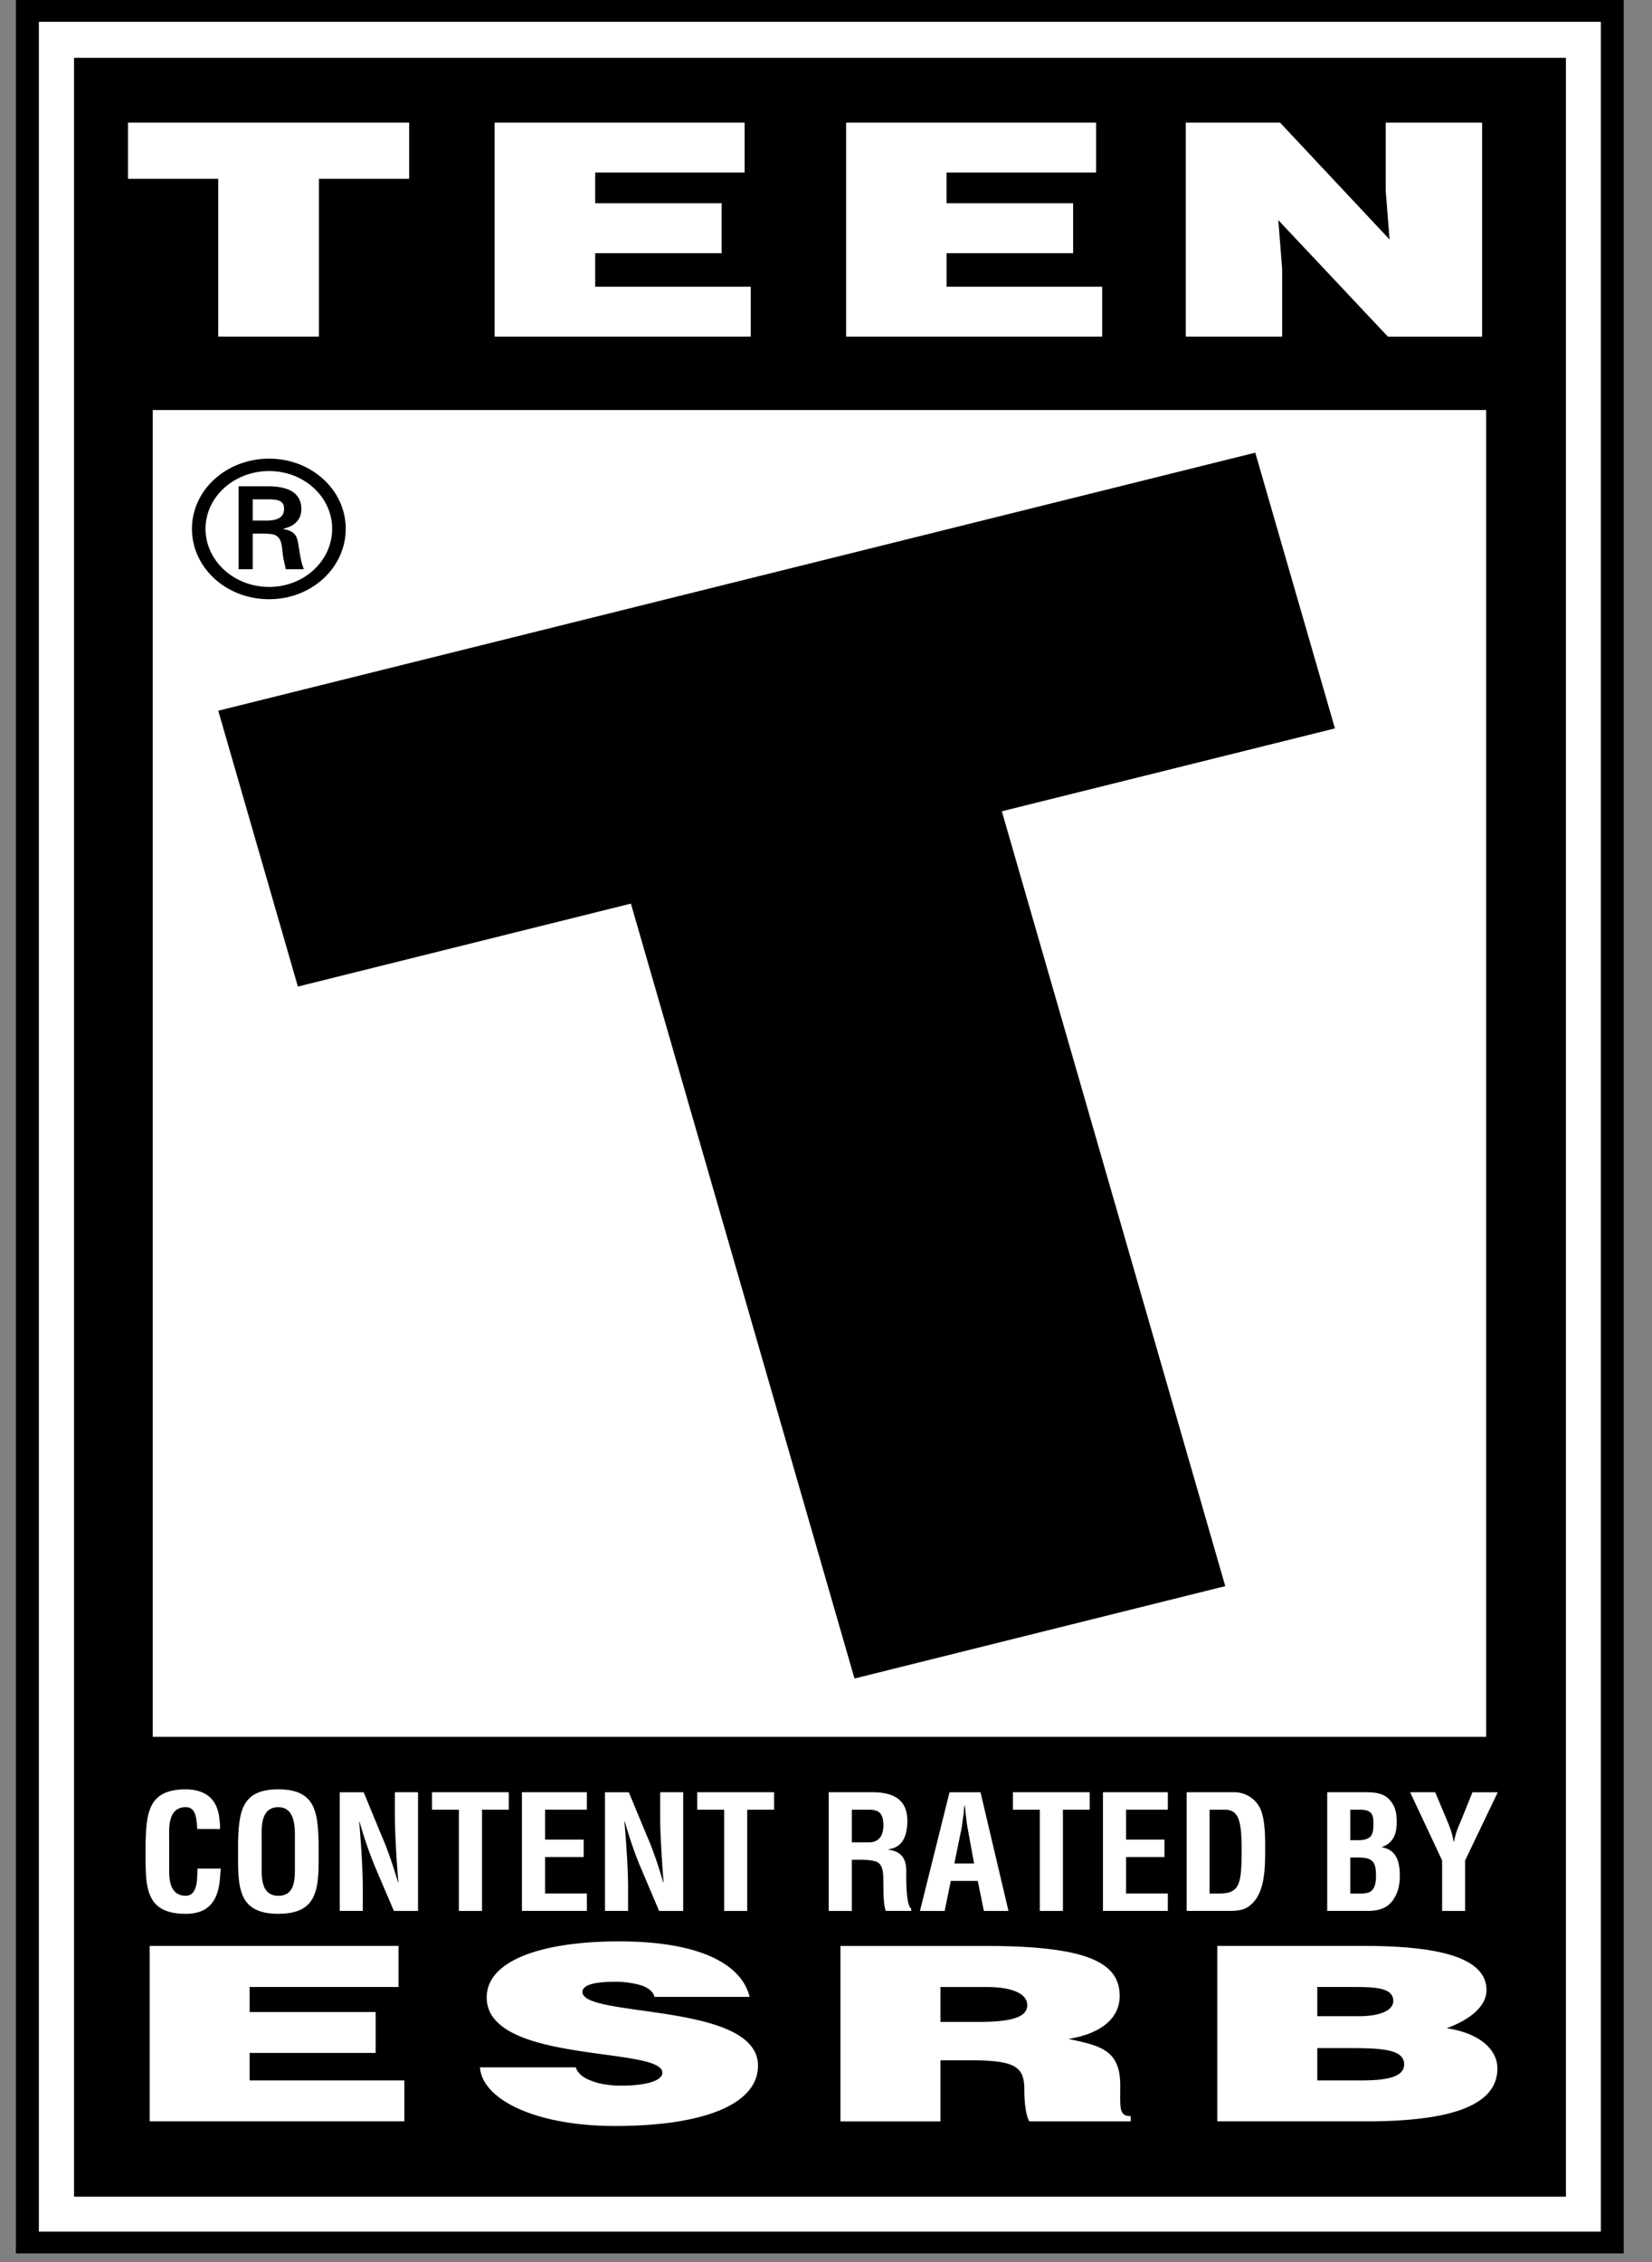
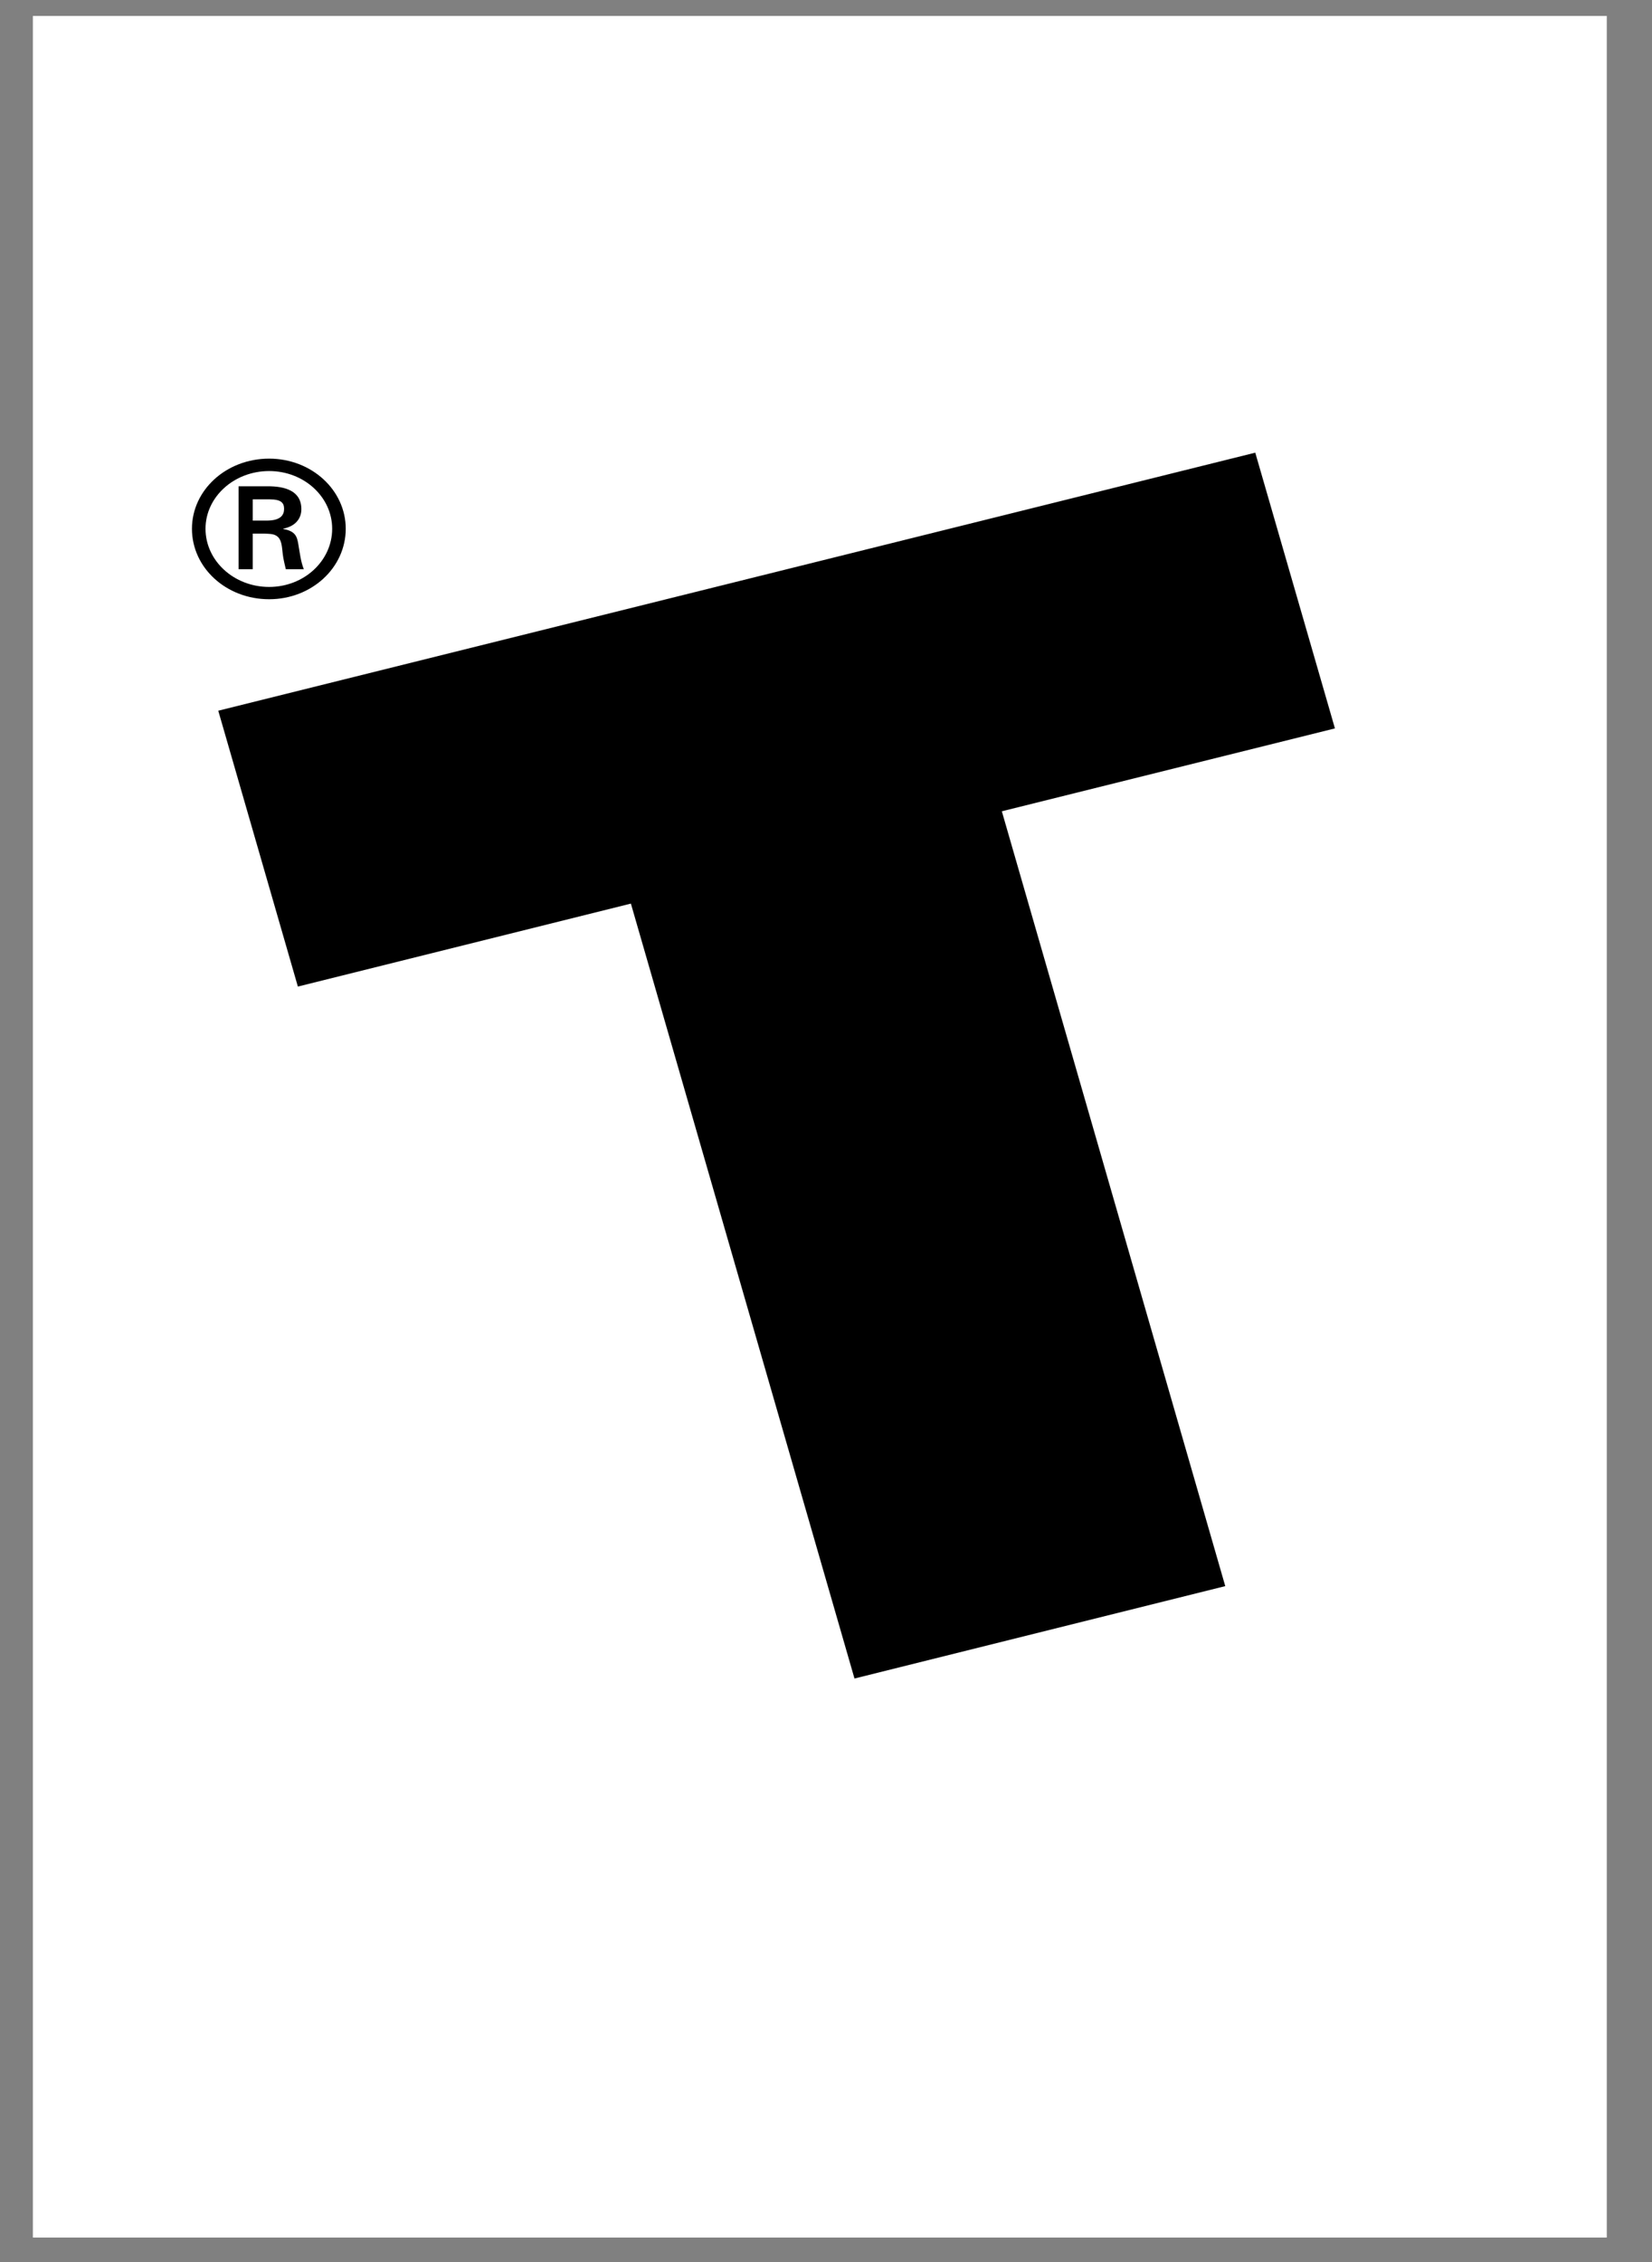
<svg xmlns="http://www.w3.org/2000/svg" width="57" height="78" fill="none">
  <rect width="100%" height="100%" fill="#808080" stroke="none" />
  <path d="M55.047.55H1.134v76.606H55.44V.55h-.394z" fill="#fff" />
-   <path d="M54.03 1.994H2.554v73.753H54.03V1.994z" fill="#000" />
-   <path d="M51.277 14.139H5.271v45.75h46.006V14.14z" fill="#fff" />
-   <path d="M55.635 0H.547v77.702h55.478V0h-.392zm-.4 76.952H1.341V.752h53.894v76.2z" fill="#000" />
-   <path d="M7.617 64.436c-.008.08-.013.16-.02.237-.04.745-.298 1.32-1.183 1.32-1.31 0-1.39-.798-1.39-1.891v-.584c.031-1.048.118-1.817 1.39-1.817.707.007 1.105.359 1.16 1.057.013.1.024.212.016.312h-.782c-.033-.261-.007-.755-.395-.755-.627 0-.576.718-.576 1.04v1.129c0 .34.03.886.576.886.433 0 .386-.672.401-.936h.803v.002zM8.214 63.518c.034-1.048.118-1.817 1.39-1.817 1.273 0 1.356.769 1.39 1.817v.584c0 1.093-.085 1.89-1.39 1.89-1.304 0-1.39-.797-1.39-1.89v-.584zm.815.966c0 .341.028.887.576.887.565 0 .57-.559.57-.954v-1.044c0-.327.02-1.057-.57-1.057-.624 0-.576.718-.576 1.04v1.128zM13.625 61.8h.799v4.093h-.833l-.623-1.456a14.388 14.388 0 0 1-.565-1.628h-.01c.029.343.061.753.086 1.173.022.406.038.812.038 1.14v.77h-.794v-4.091h.825l.616 1.492c.203.471.377.957.57 1.622h.01c-.03-.368-.058-.77-.08-1.162-.021-.392-.04-.783-.04-1.152v-.8zM14.905 61.8h2.65v.603h-.923v3.49h-.799v-3.49h-.928v-.602zM18.009 65.893V61.8h2.24v.602h-1.442v1.032h1.332v.6h-1.332v1.258h1.443v.6h-2.241zM22.778 61.8h.794v4.093h-.831l-.617-1.456c-.21-.488-.38-.982-.568-1.628h-.012c.03.343.062.753.087 1.173.025.406.04.812.04 1.14v.77h-.797v-4.091h.822l.62 1.492c.207.471.375.957.57 1.622h.01c-.028-.368-.058-.77-.078-1.162-.023-.392-.04-.783-.04-1.152v-.8zM24.057 61.8h2.652v.603h-.928v3.49h-.795v-3.49h-.929v-.602zM29.392 64.13v1.763h-.798V61.8h1.505c.689 0 1.207.226 1.207.98 0 .449-.116.915-.648.988v.014c.472.06.612.346.612.743 0 .165-.022 1.167.171 1.291v.076h-.879c-.094-.261-.076-.767-.084-1.035-.003-.253 0-.594-.272-.673-.217-.062-.446-.056-.674-.056h-.14zm0-.601h.624c.262-.015.464-.172.464-.591 0-.457-.2-.533-.498-.535h-.59v1.126zM31.742 65.893l1.02-4.092h1.069l.965 4.092h-.849l-.21-1.035h-.931l-.212 1.035h-.852zm1.186-1.635h.681l-.212-1.164c-.039-.192-.054-.373-.08-.566a2.794 2.794 0 0 0-.03-.275h-.008c-.017.085-.021.177-.028.275-.03.192-.048.373-.084.566l-.239 1.164zM34.949 61.8h2.65v.603h-.924v3.49h-.798v-3.49h-.928v-.602zM38.056 65.893V61.8h2.238v.602h-1.44v1.032h1.325v.6h-1.325v1.258h1.44v.6h-2.238zM40.943 65.893V61.8H42.6c.194 0 .582.078.825.459.18.286.228.741.228 1.414 0 .81 0 1.745-.649 2.116-.176.092-.392.103-.59.103h-1.47zm1.139-.6c.71 0 .758-.362.758-1.543 0-.97-.105-1.347-.58-1.347h-.525v2.89h.347zM45.794 65.893V61.8h1.281c.343 0 .683.016.903.3.182.222.213.456.213.732 0 .357-.085.707-.51.86v.01c.443.062.617.42.617.954 0 .168-.011.333-.059.499-.17.521-.478.737-1.04.737h-1.405zm.962-.6c.167 0 .336.015.483-.042.214-.095.238-.364.238-.569 0-.439-.09-.63-.579-.63h-.308v1.241h.166zm-.021-1.839c.194 0 .44.011.57-.147.071-.103.083-.24.083-.442 0-.301-.067-.453-.434-.462h-.364v1.052h.145zM49.97 62.873c.083.205.153.413.185.63h.013c.06-.32.166-.547.262-.772l.375-.93h.873l-1.126 2.352v1.74h-.793v-1.74L48.654 61.8h.866l.45 1.072zM5.164 73.149v-6.05h8.587v1.417H8.613v.863h4.348v1.411H8.613v.948h5.338v1.41H5.164zM22.585 68.86c-.053-.204-.246-.336-.497-.411a3.075 3.075 0 0 0-.891-.112c-.758 0-1.1.13-1.1.35 0 .903 6.056.343 6.056 2.539 0 1.401-2.034 2.083-4.927 2.083-2.78 0-4.592-.93-4.665-2.022h3.305c.072.218.278.377.573.476.275.104.637.155.978.155.863 0 1.436-.162 1.436-.447 0-.915-6.06-.288-6.06-2.595 0-1.287 1.933-1.933 4.566-1.933 2.923 0 4.254.86 4.505 1.915h-3.28v.001zM32.45 71.045v2.106h-3.452V67.1h4.97c3.509 0 4.665.552 4.665 1.727 0 .698-.54 1.28-1.766 1.48 1.11.235 1.785.382 1.785 1.6 0 .79-.05 1.06.362 1.06v.183h-3.498c-.087-.134-.172-.522-.172-1.058 0-.792-.236-1.048-1.844-1.048h-1.05zm0-1.326h1.355c1.072 0 1.639-.157 1.639-.574 0-.424-.58-.628-1.39-.628H32.45v1.203zM42.002 73.149v-6.05h5.03c2.372 0 4.257.325 4.257 1.524 0 .623-.703 1.077-1.376 1.314 1.14.169 1.753.736 1.753 1.387 0 1.353-1.795 1.825-4.535 1.825h-5.129zm3.449-2.526v1.115h1.505c.852 0 1.492-.103 1.492-.555 0-.527-.8-.56-1.901-.56H45.45zm0-2.107v1.008h1.436c.685 0 1.186-.18 1.186-.53 0-.47-.679-.478-1.405-.478H45.45z" fill="#fff" />
  <path d="M6.623 18.233c0-1.334 1.183-2.418 2.663-2.418 1.465 0 2.643 1.084 2.643 2.418 0 1.346-1.178 2.43-2.643 2.43-1.48 0-2.663-1.084-2.663-2.43zm4.838 0c0-1.096-.969-1.99-2.175-1.99-1.212 0-2.195.894-2.195 1.99 0 1.105.982 2.006 2.195 2.006 1.206 0 2.175-.901 2.175-2.006zm-2.741.168v1.227h-.488v-2.86h1.011c.574 0 1.155.146 1.155.791 0 .326-.21.59-.625.67v.012c.423.076.478.253.526.562.047.268.079.565.184.825h-.622c-.035-.162-.085-.347-.104-.514-.03-.243-.03-.475-.174-.605-.122-.109-.285-.098-.455-.109H8.72zm.517-.45c.454-.01.565-.196.565-.406 0-.212-.112-.326-.5-.326H8.72v.732h.518zM7.531 24.507l35.78-8.898 2.749 9.508-11.493 2.858 7.709 26.718-12.793 3.186-7.715-26.721-11.49 2.861-2.747-9.512z" fill="#000" />
  <path d="M40.914 4.229h3.253l3.778 4.03-.133-1.684V4.229h3.326v7.38h-3.25L44.106 7.59l.133 1.68v2.338h-3.325v-7.38zM29.193 4.229h8.626v1.719h-5.16v1.06h4.368v1.723H32.66v1.155h5.37v1.722h-8.836v-7.38zM17.066 4.229h8.626v1.719h-5.156v1.06h4.363v1.723h-4.363v1.155h5.368v1.722h-8.838v-7.38zM4.416 4.229h9.702v1.938h-3.114v5.441H7.53V6.167H4.416V4.229z" fill="#fff" />
</svg>